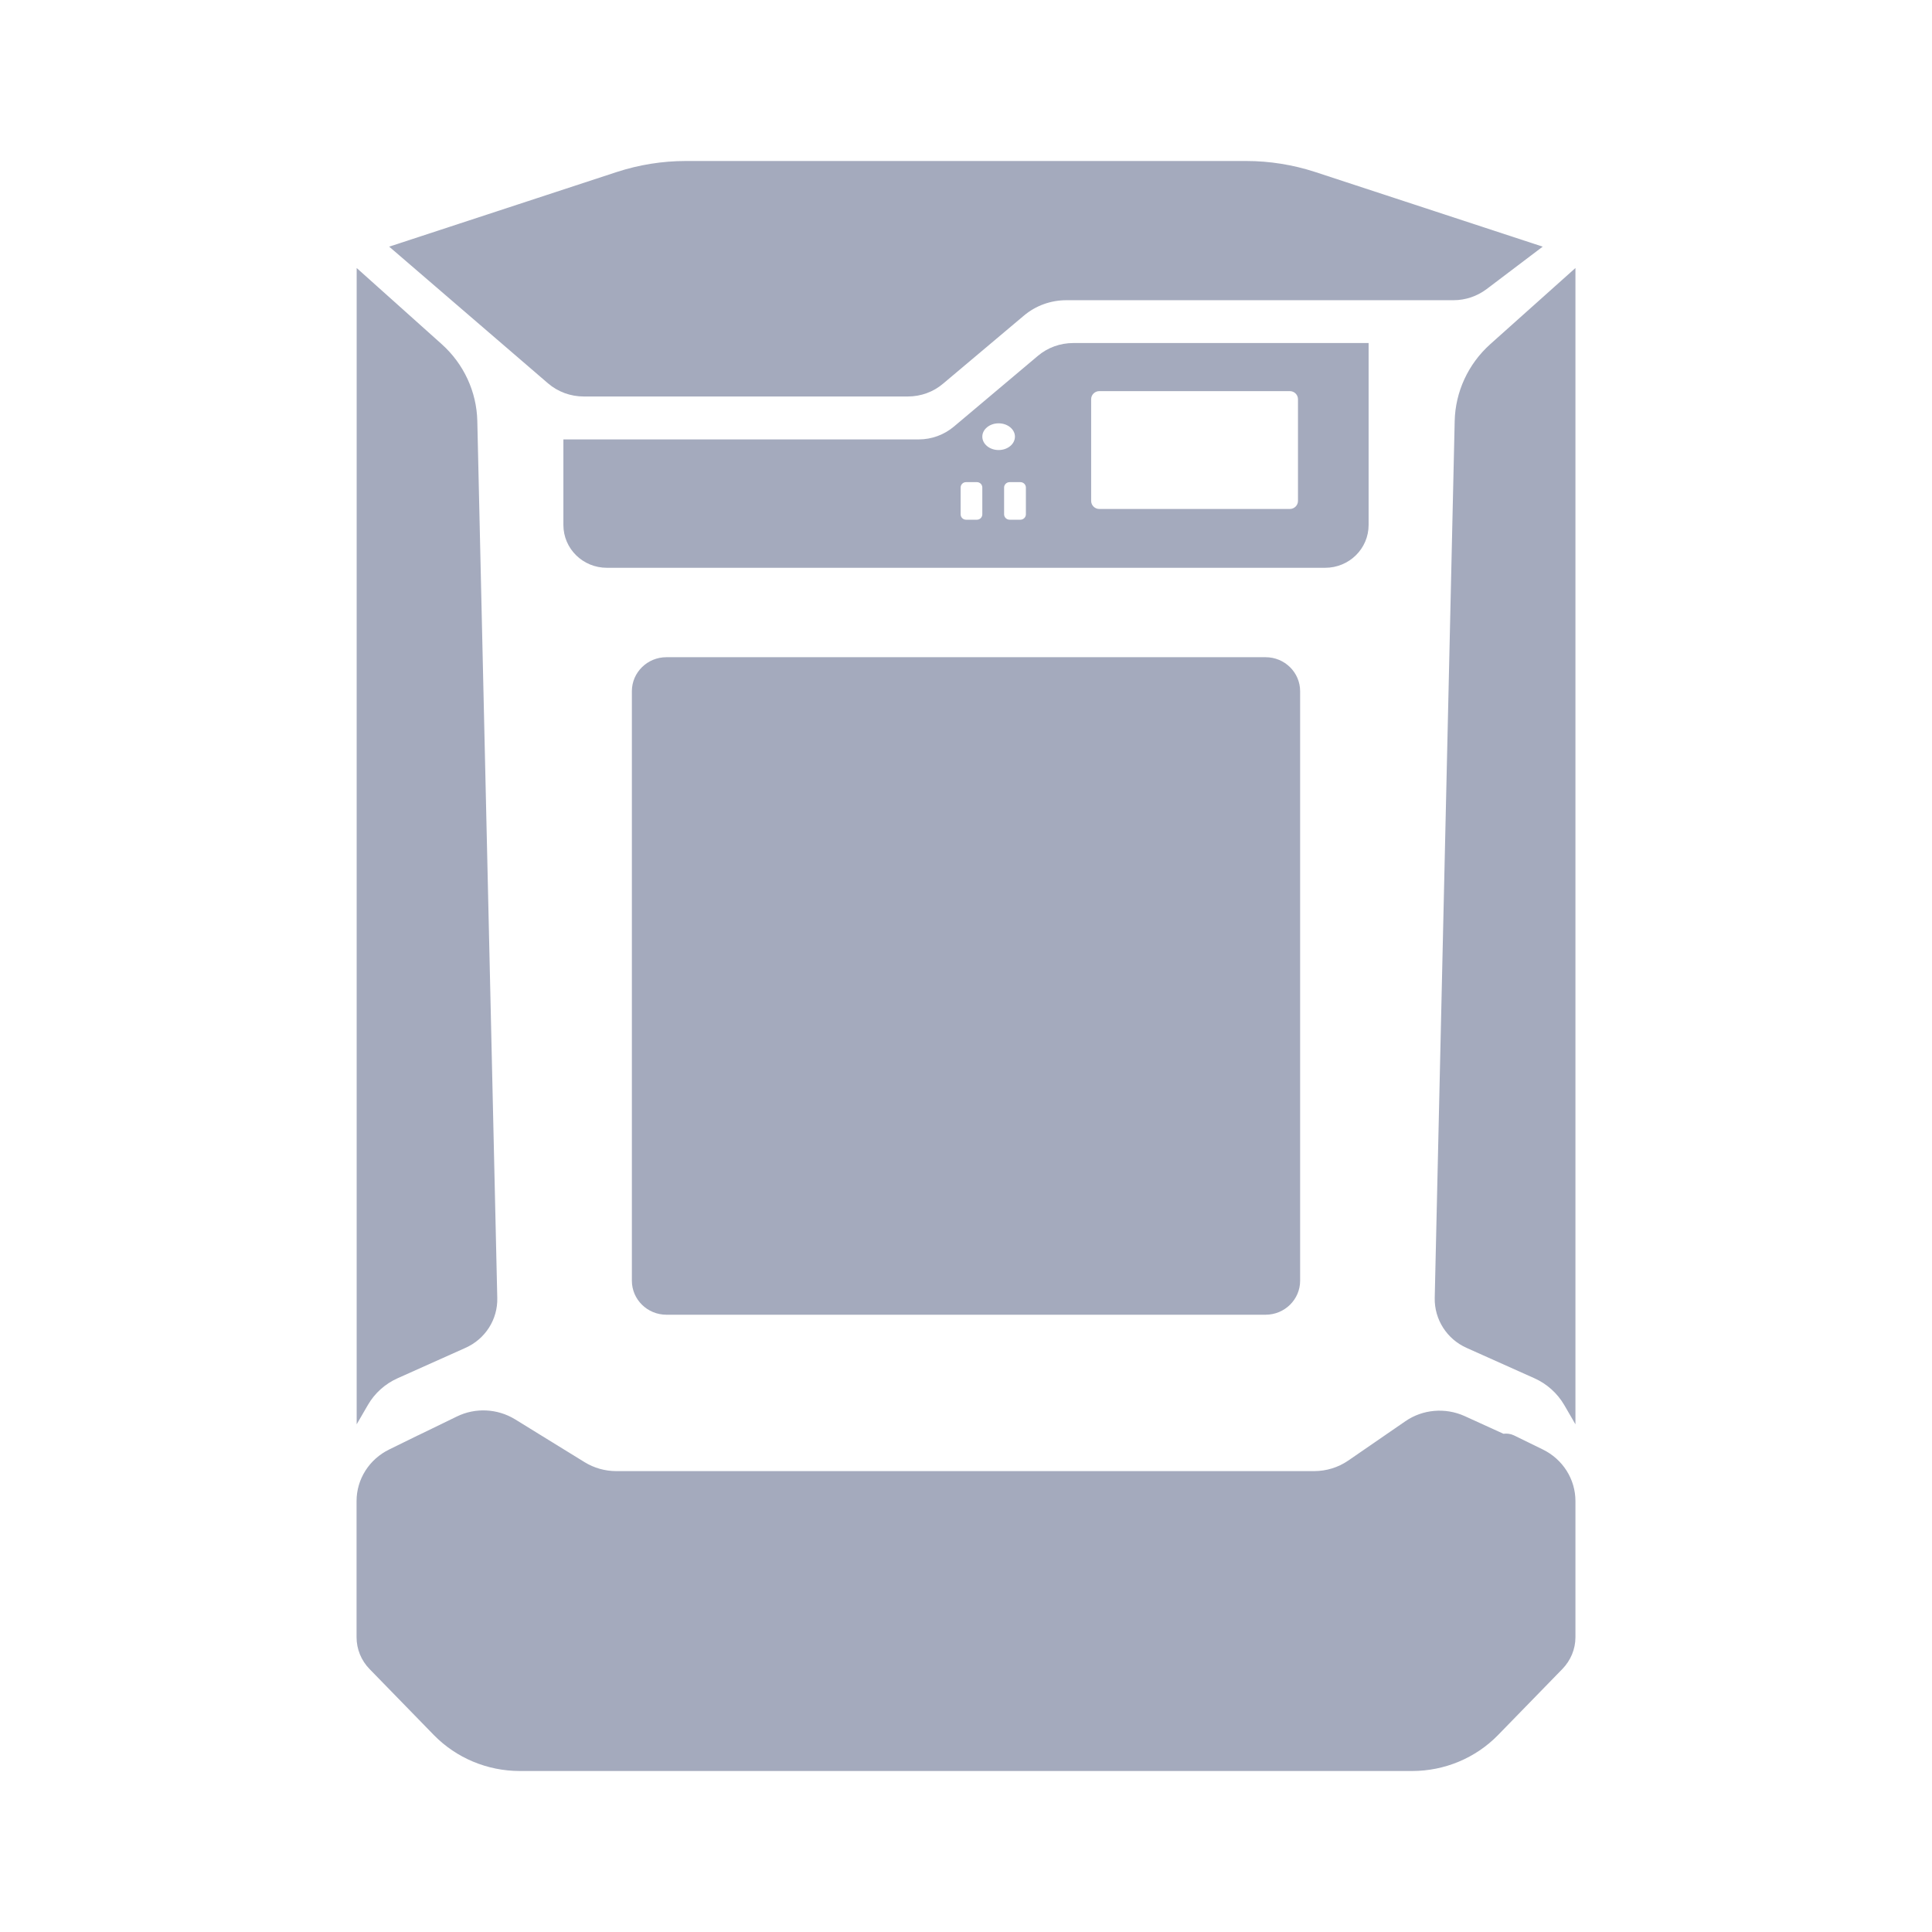
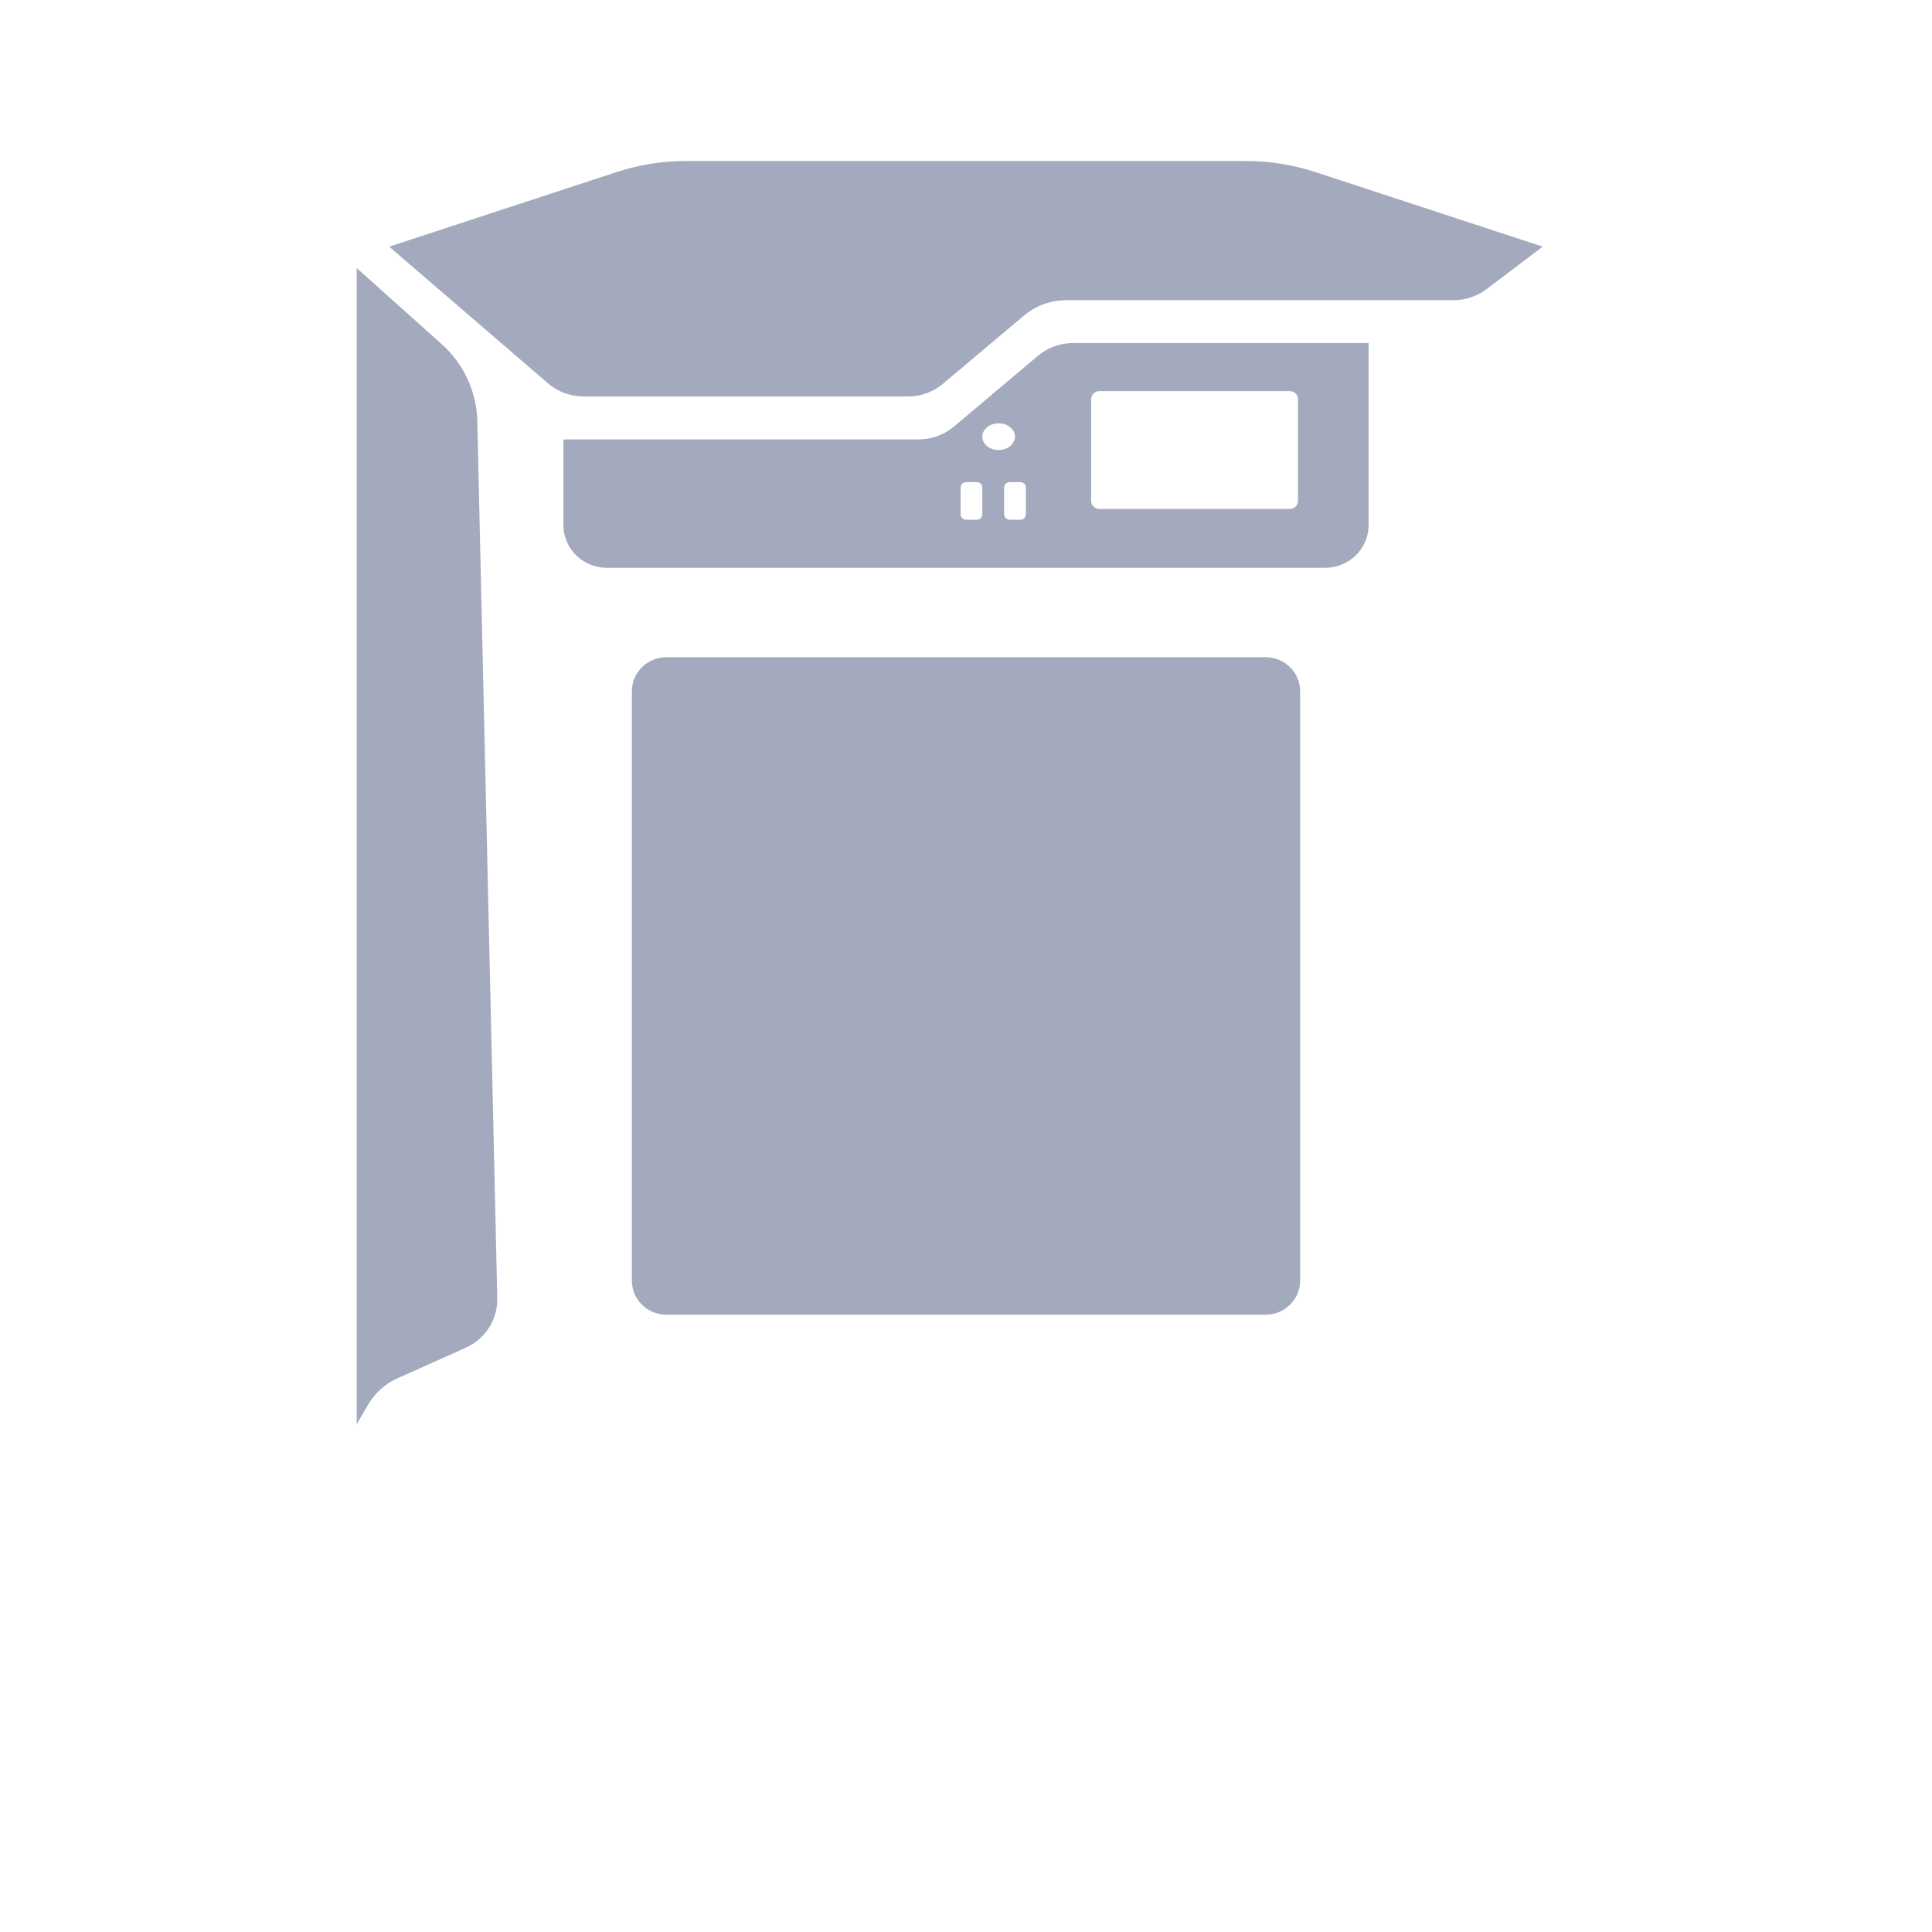
<svg xmlns="http://www.w3.org/2000/svg" width="18" height="18" viewBox="0 0 18 18" fill="none">
  <path d="M4.336 12.558L3.704 12.841C3.588 12.893 3.491 12.98 3.428 13.089L3.323 13.27V2.497L4.116 3.207C4.321 3.391 4.441 3.65 4.447 3.923L4.633 12.093C4.638 12.293 4.521 12.476 4.336 12.558Z" fill="#A4AABD" />
-   <path fill-rule="evenodd" clip-rule="evenodd" d="M3.322 13.985V14.029V14.136V14.62V14.996V15.103V15.211V15.254C3.322 15.364 3.365 15.47 3.443 15.55L4.043 16.166C4.252 16.379 4.54 16.5 4.843 16.5H5.637H8.338H9.661H12.363H13.157C13.459 16.5 13.748 16.379 13.956 16.166L14.556 15.55C14.634 15.47 14.678 15.364 14.678 15.254V15.211V15.103V14.62V14.136V13.985C14.678 13.781 14.56 13.595 14.373 13.504L14.105 13.373C14.074 13.358 14.04 13.354 14.007 13.358L13.645 13.193C13.465 13.112 13.255 13.13 13.094 13.241L12.561 13.608C12.468 13.672 12.357 13.706 12.243 13.706H9.441H5.742C5.637 13.706 5.535 13.677 5.447 13.623L4.798 13.223C4.634 13.123 4.429 13.113 4.257 13.197L3.895 13.373L3.894 13.373L3.627 13.504C3.44 13.595 3.322 13.781 3.322 13.985Z" fill="#A4AABD" />
-   <path d="M13.664 12.558L14.296 12.841C14.412 12.893 14.509 12.98 14.573 13.089L14.678 13.27V2.497L13.884 3.207C13.679 3.391 13.559 3.65 13.553 3.923L13.367 12.093C13.363 12.293 13.48 12.476 13.664 12.558Z" fill="#A4AABD" />
  <path d="M5.887 6.44C5.887 6.265 6.031 6.123 6.209 6.123H11.791C11.969 6.123 12.113 6.265 12.113 6.44V11.932C12.113 12.107 11.969 12.249 11.791 12.249H6.209C6.031 12.249 5.887 12.107 5.887 11.932V6.44Z" fill="#A4AABD" />
  <path fill-rule="evenodd" clip-rule="evenodd" d="M5.249 4.891V4.094H8.559C8.68 4.094 8.797 4.051 8.889 3.973L9.669 3.316C9.761 3.238 9.878 3.196 9.999 3.196H12.751V4.891C12.751 5.112 12.57 5.29 12.346 5.29H5.654C5.43 5.29 5.249 5.112 5.249 4.891ZM9.456 4.068C9.456 4.137 9.388 4.193 9.304 4.193C9.22 4.193 9.152 4.137 9.152 4.068C9.152 4 9.22 3.944 9.304 3.944C9.388 3.944 9.456 4 9.456 4.068ZM9 4.492C8.972 4.492 8.95 4.515 8.95 4.542V4.792C8.95 4.819 8.972 4.842 9 4.842H9.102C9.13 4.842 9.152 4.819 9.152 4.792V4.542C9.152 4.515 9.13 4.492 9.102 4.492H9ZM9.355 4.542C9.355 4.515 9.378 4.492 9.406 4.492H9.507C9.535 4.492 9.558 4.515 9.558 4.542V4.792C9.558 4.819 9.535 4.842 9.507 4.842H9.406C9.378 4.842 9.355 4.819 9.355 4.792V4.542ZM10.242 3.644C10.2 3.644 10.166 3.678 10.166 3.719V4.667C10.166 4.708 10.2 4.742 10.242 4.742H12.017C12.059 4.742 12.093 4.708 12.093 4.667V3.719C12.093 3.678 12.059 3.644 12.017 3.644H10.242Z" fill="#A4AABD" />
  <path d="M5.105 3.571L3.626 2.298L5.748 1.602C5.954 1.535 6.171 1.5 6.389 1.5H9.203H11.611C11.829 1.5 12.046 1.535 12.252 1.602L14.373 2.298L13.851 2.693C13.762 2.76 13.654 2.797 13.542 2.797H9.935C9.789 2.797 9.649 2.848 9.539 2.941L8.787 3.574C8.696 3.652 8.579 3.694 8.458 3.694H5.439C5.316 3.694 5.198 3.651 5.105 3.571Z" fill="#A4AABD" />
</svg>